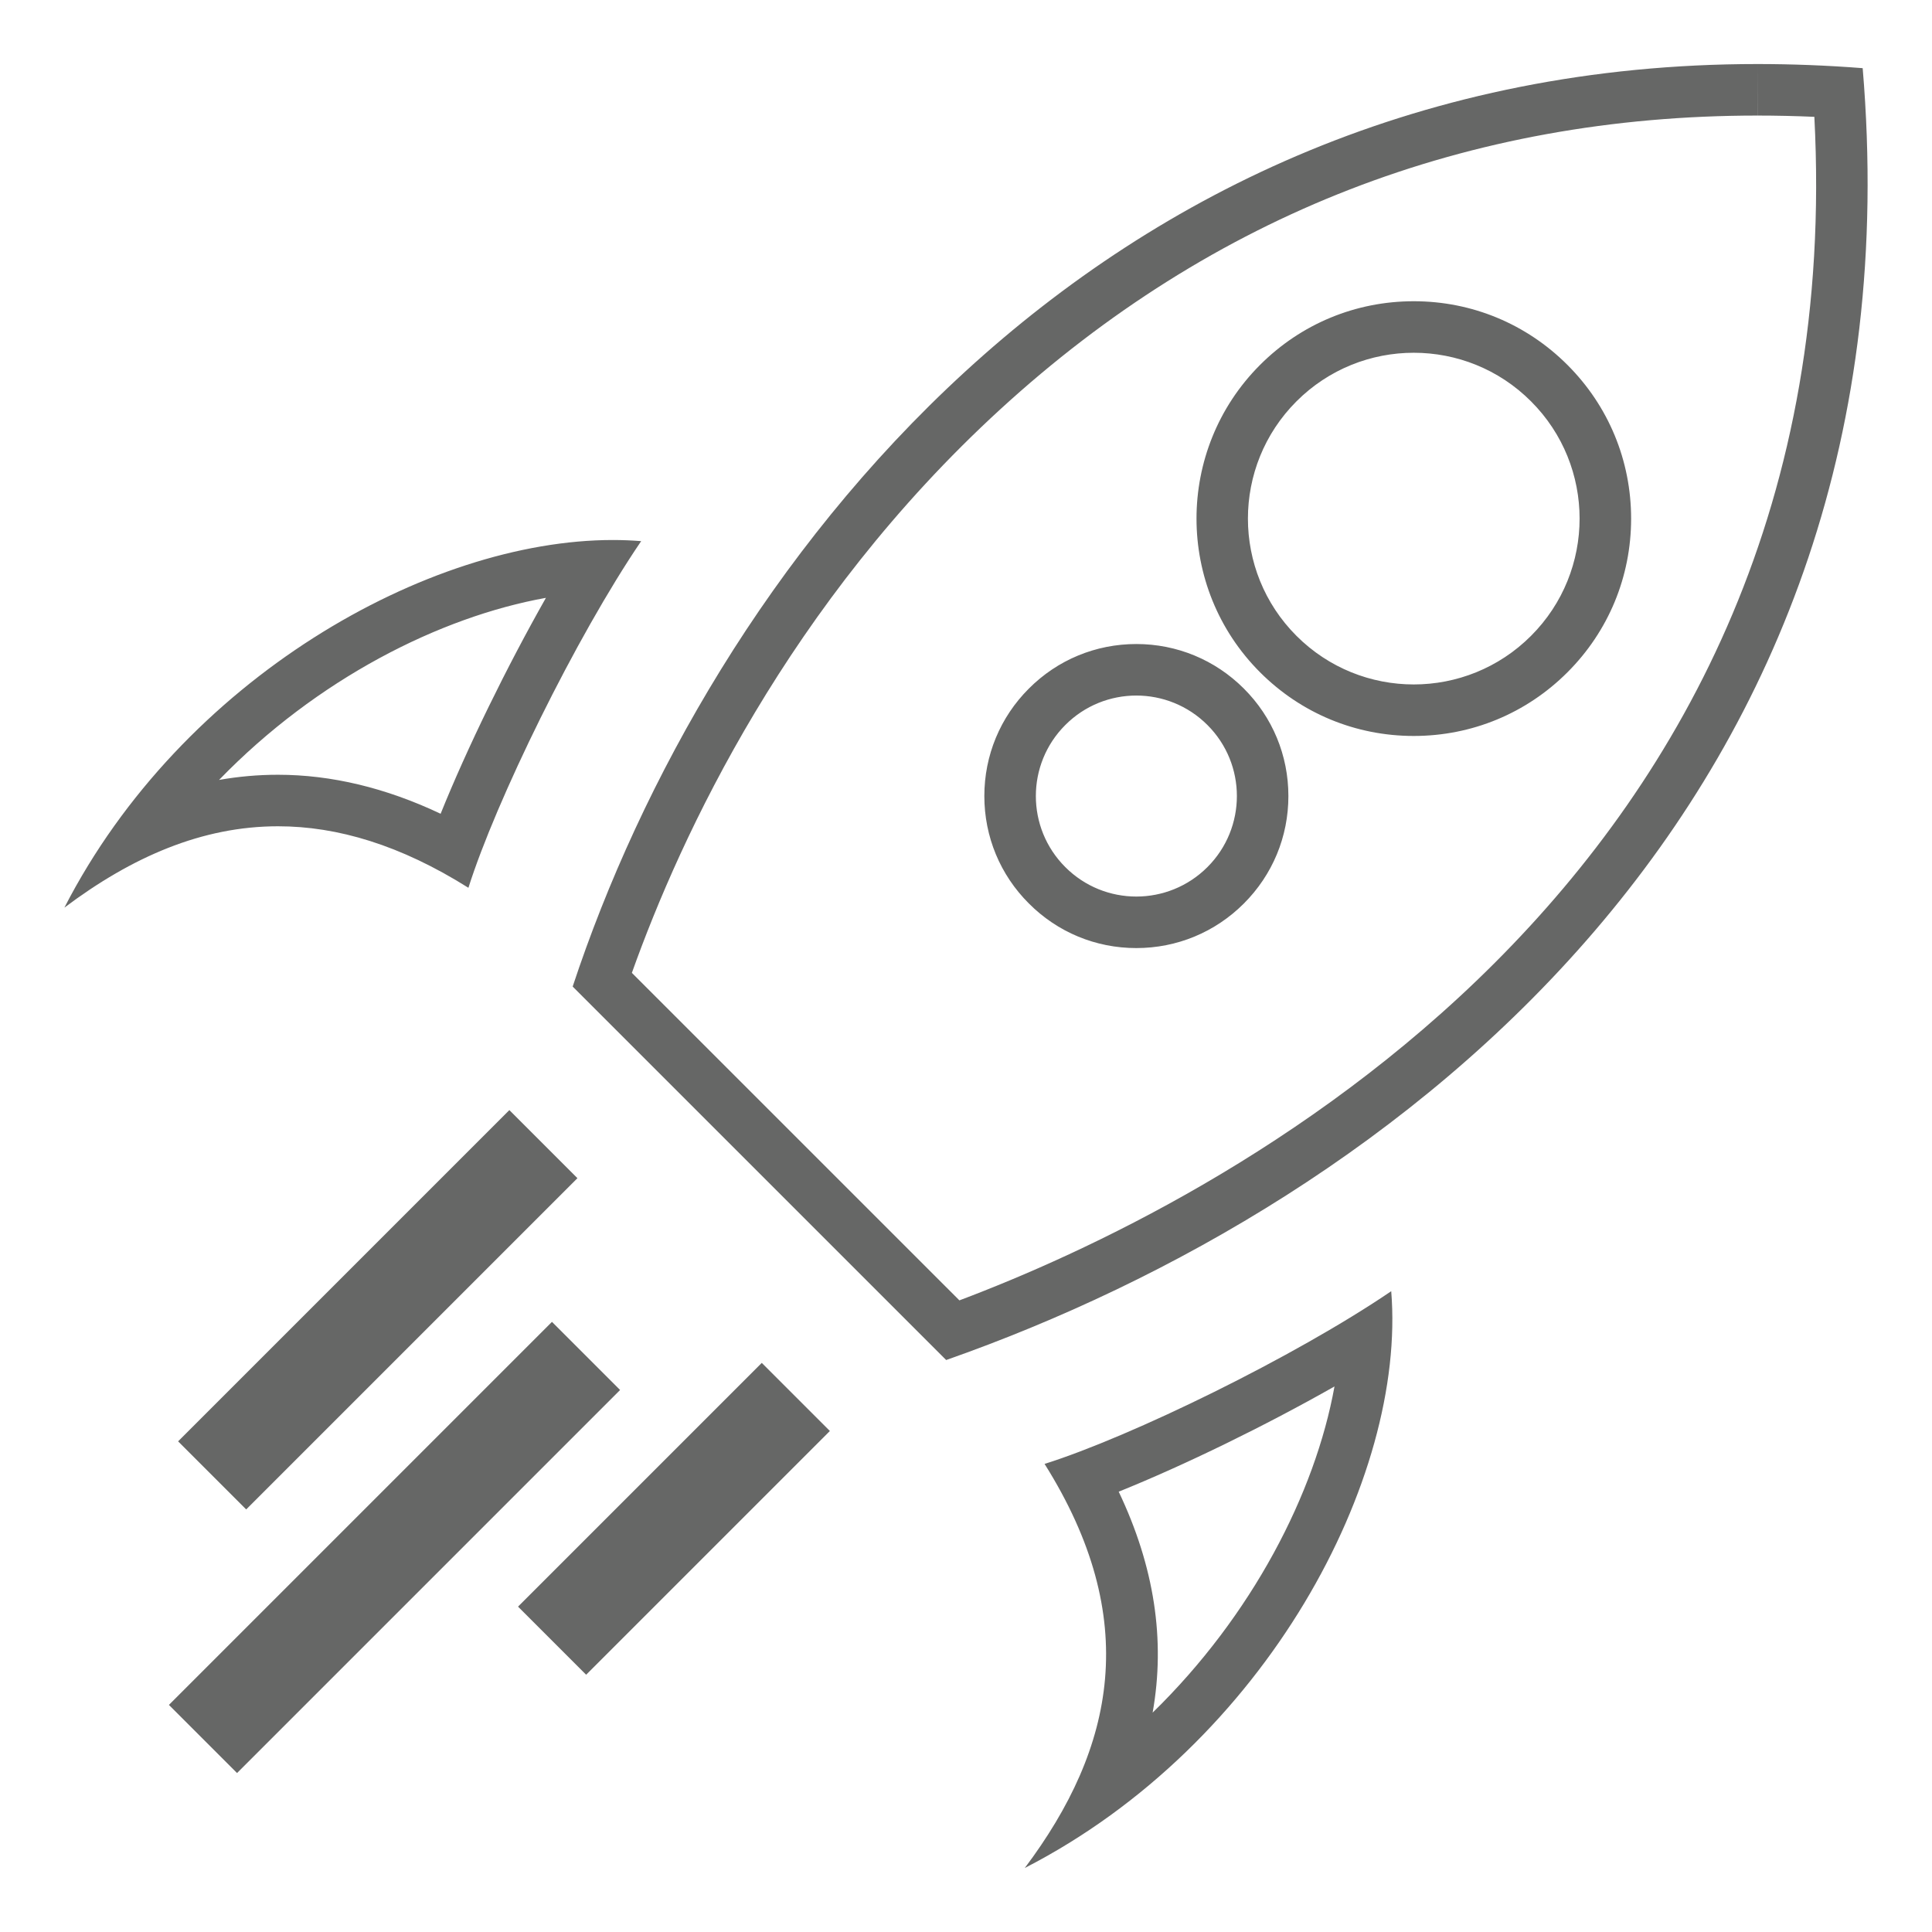
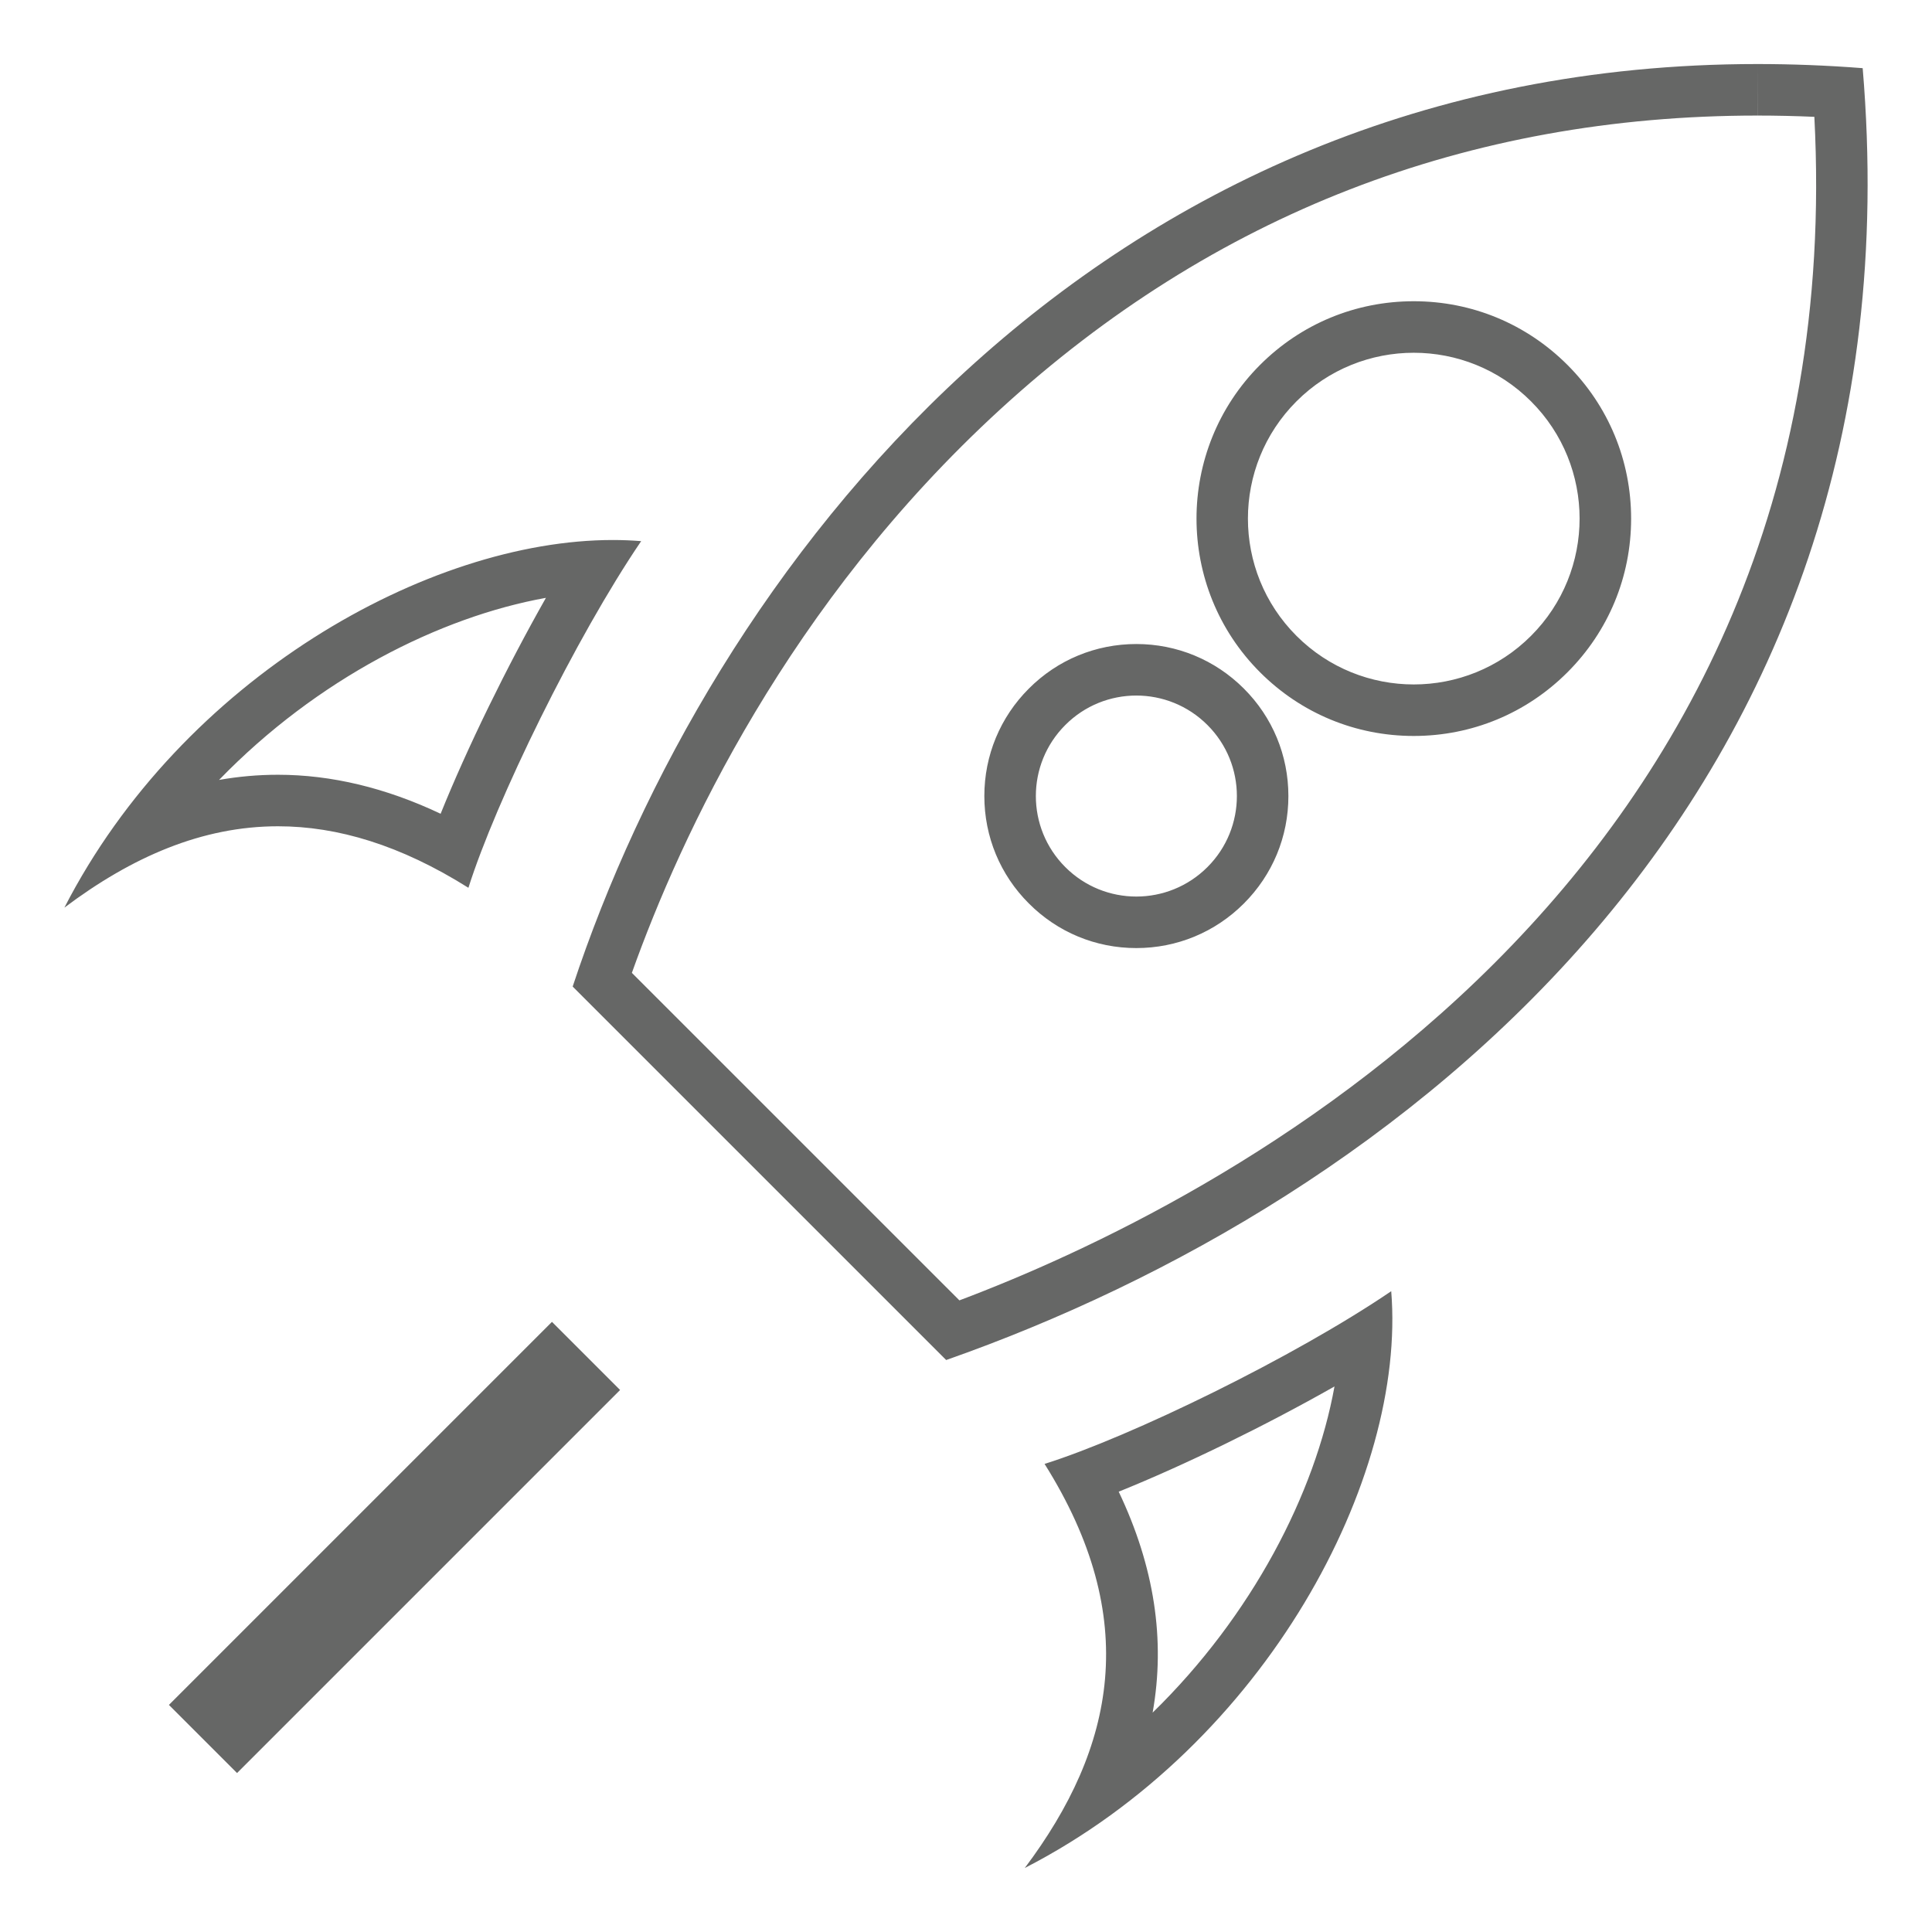
<svg xmlns="http://www.w3.org/2000/svg" version="1.1" id="Layer_1" x="0px" y="0px" width="75px" height="75px" viewBox="0 0 75 75" enable-background="new 0 0 75 75" xml:space="preserve">
  <g id="gear-5-icon" display="none">
    <path display="inline" fill="#666766" d="M40.596,6l2.268,6.373l0.516,1.451l1.479,0.426c1.762,0.507,3.471,1.216,5.081,2.107   l1.349,0.746l1.392-0.662l6.112-2.905l3.672,3.672l-2.905,6.112l-0.662,1.392l0.746,1.348c0.89,1.61,1.6,3.32,2.107,5.083   l0.427,1.479l1.451,0.516L70,35.403v5.193l-6.372,2.267l-1.45,0.516l-0.428,1.479c-0.508,1.763-1.218,3.473-2.107,5.082   l-0.746,1.349l0.662,1.392l2.905,6.112l-3.672,3.672l-6.112-2.905l-1.392-0.662l-1.349,0.746c-1.609,0.89-3.319,1.6-5.082,2.107   l-1.479,0.428l-0.516,1.449L40.596,70h-5.192l-2.266-6.372l-0.516-1.451l-1.479-0.427c-1.762-0.508-3.472-1.218-5.083-2.108   l-1.348-0.745l-1.391,0.662l-6.112,2.905l-3.671-3.672l2.905-6.112l0.662-1.392l-0.746-1.349c-0.891-1.61-1.6-3.319-2.107-5.081   l-0.427-1.479l-1.451-0.516L6,40.597v-5.193l6.373-2.266l1.451-0.516l0.426-1.48c0.507-1.761,1.216-3.47,2.107-5.081l0.746-1.348   l-0.662-1.392l-2.905-6.112l3.671-3.672l6.112,2.905l1.392,0.662l1.349-0.746c1.611-0.891,3.321-1.6,5.081-2.107l1.48-0.426   l0.516-1.451L35.403,6H40.596 M38,53.836c8.732,0,15.836-7.104,15.836-15.836c0-8.732-7.104-15.835-15.836-15.835   c-8.732,0-15.836,7.104-15.836,15.835C22.164,46.732,29.268,53.836,38,53.836 M42.713,3h-9.427l-2.976,8.368   c-2.003,0.577-3.913,1.375-5.703,2.365l-8.024-3.814l-6.666,6.666l3.814,8.024c-0.99,1.789-1.788,3.699-2.365,5.702L3,33.286v9.428   l8.368,2.976c0.577,2.003,1.375,3.913,2.365,5.702l-3.814,8.024l6.666,6.666l8.024-3.814c1.79,0.989,3.699,1.787,5.703,2.365   L33.286,73h9.427l2.977-8.367c2.003-0.578,3.913-1.376,5.702-2.365l8.024,3.814l6.666-6.666l-3.814-8.024   c0.989-1.789,1.787-3.699,2.365-5.702L73,42.714v-9.428l-8.367-2.976c-0.578-2.003-1.376-3.913-2.365-5.702l3.814-8.024   l-6.666-6.666l-8.024,3.814c-1.789-0.99-3.699-1.788-5.702-2.365L42.713,3L42.713,3z M38,50.836   c-7.089,0-12.836-5.747-12.836-12.836S30.911,25.165,38,25.165S50.836,30.911,50.836,38S45.089,50.836,38,50.836L38,50.836z" />
  </g>
  <g display="none">
-     <path display="inline" fill="#666766" d="M48.063,63.964H27.937c-0.771,2.736-4.518,6.483-7.255,7.255h34.637   C52.674,70.536,48.746,66.604,48.063,63.964z" />
    <path display="inline" fill="#666766" d="M69.191,4.781H6.809c-2.38,0-4.309,1.93-4.309,4.309v46.277   c0,2.377,1.928,4.305,4.309,4.305h62.383c2.38,0,4.309-1.928,4.309-4.305V9.089C73.5,6.711,71.571,4.781,69.191,4.781z    M37.943,56.64c-0.652,0-1.178-0.525-1.178-1.177c0-0.649,0.526-1.178,1.178-1.178c0.647,0,1.178,0.528,1.178,1.178   C39.121,56.114,38.591,56.64,37.943,56.64z M6.31,50.927l0-42.336l63.38,0v42.336H6.31z" />
  </g>
-   <path id="javascript-code-icon" display="none" fill="#666766" d="M26.809,29.5c1.503,0.659,2.571,2.084,2.571,4.589v2.931  c0,2.124,1.903,2.802,3.534,2.85v3.135c-4.444,0-7.066-1.522-7.066-5.634V34.11c0-2.089-1.658-3.023-3.347-3.023v-3.174  c1.689,0,3.347-0.934,3.347-3.02v-3.267c0-4.109,2.622-5.63,7.066-5.63v3.134c-1.631,0.05-3.534,0.725-3.534,2.848v2.93  C29.38,27.417,28.312,28.841,26.809,29.5z M45.619,24.908v-2.93c0-2.123-1.901-2.798-3.534-2.848v-3.134  c4.446,0,7.067,1.521,7.067,5.63v3.267c0,2.085,1.662,3.02,3.348,3.02v3.174c-1.686,0-3.348,0.935-3.348,3.023v3.261  c0,4.112-2.621,5.634-7.067,5.634V39.87c1.633-0.048,3.534-0.726,3.534-2.85v-2.931c0-2.505,1.066-3.93,2.572-4.589  C46.686,28.841,45.619,27.417,45.619,24.908z M39.842,30.887c0,0,0,1.26,0,2.646c0,2.369-1.496,4.286-3.677,4.715l-0.414-0.891  c1.01-0.38,1.652-1.603,1.652-2.521h-1.706v-3.95L39.842,30.887L39.842,30.887z M39.842,22.36h-4.145v4.153h4.145V22.36z" />
+   <path id="javascript-code-icon" display="none" fill="#666766" d="M26.809,29.5c1.503,0.659,2.571,2.084,2.571,4.589v2.931  c0,2.124,1.903,2.802,3.534,2.85v3.135c-4.444,0-7.066-1.522-7.066-5.634V34.11c0-2.089-1.658-3.023-3.347-3.023v-3.174  c1.689,0,3.347-0.934,3.347-3.02v-3.267c0-4.109,2.622-5.63,7.066-5.63v3.134c-1.631,0.05-3.534,0.725-3.534,2.848v2.93  C29.38,27.417,28.312,28.841,26.809,29.5M45.619,24.908v-2.93c0-2.123-1.901-2.798-3.534-2.848v-3.134  c4.446,0,7.067,1.521,7.067,5.63v3.267c0,2.085,1.662,3.02,3.348,3.02v3.174c-1.686,0-3.348,0.935-3.348,3.023v3.261  c0,4.112-2.621,5.634-7.067,5.634V39.87c1.633-0.048,3.534-0.726,3.534-2.85v-2.931c0-2.505,1.066-3.93,2.572-4.589  C46.686,28.841,45.619,27.417,45.619,24.908z M39.842,30.887c0,0,0,1.26,0,2.646c0,2.369-1.496,4.286-3.677,4.715l-0.414-0.891  c1.01-0.38,1.652-1.603,1.652-2.521h-1.706v-3.95L39.842,30.887L39.842,30.887z M39.842,22.36h-4.145v4.153h4.145V22.36z" />
  <g id="rocket-10-icon">
    <path fill="#666766" d="M68.229,2.486v2h0.001c0.726,0,1.462,0.017,2.203,0.049c1.554,29.921-23.542,42.312-33.189,45.945   L24.529,37.767c1.908-5.347,6.082-14.344,14.295-21.871c8.262-7.57,18.154-11.409,29.402-11.41L68.229,2.486 M54.882,28.57   c2.254,0,4.373-0.878,5.966-2.471c1.594-1.593,2.472-3.712,2.472-5.966c0-2.254-0.878-4.374-2.471-5.966   c-1.594-1.594-3.712-2.473-5.967-2.473s-4.374,0.878-5.967,2.472c-3.289,3.29-3.289,8.643,0,11.932   C50.508,27.692,52.627,28.57,54.882,28.57 M44.112,36.804c1.576,0,3.058-0.614,4.173-1.728c1.116-1.115,1.731-2.597,1.73-4.174   c0-1.577-0.614-3.059-1.73-4.173c-1.115-1.114-2.597-1.728-4.173-1.728c-1.577,0-3.06,0.615-4.17,1.728   c-1.116,1.114-1.73,2.597-1.73,4.173c0,1.577,0.614,3.059,1.728,4.17C41.053,36.189,42.534,36.804,44.112,36.804 M21.193,23.208   c-1.527,2.695-3.056,5.822-4.088,8.382c-2.126-1.006-4.242-1.514-6.314-1.514c-0.767,0-1.529,0.067-2.288,0.201   C12.304,26.354,17.077,23.948,21.193,23.208 M51.805,53.822c-0.75,4.146-3.197,8.896-7.06,12.662   c0.504-2.827,0.064-5.675-1.317-8.577C45.986,56.876,49.111,55.35,51.805,53.822 M68.227,2.486   C42.283,2.487,27.493,22.375,22.231,38.298L36.73,52.796c17.314-6.078,37.981-21.648,35.579-50.15   C70.918,2.538,69.559,2.486,68.227,2.486L68.227,2.486z M54.882,26.57c-1.648,0-3.296-0.629-4.553-1.886   c-2.513-2.513-2.513-6.59,0-9.104c1.257-1.257,2.904-1.886,4.553-1.886c1.647,0,3.296,0.628,4.552,1.886   c2.515,2.513,2.514,6.591,0,9.104C58.178,25.941,56.529,26.57,54.882,26.57L54.882,26.57z M44.112,34.804   c-0.999,0-1.996-0.381-2.757-1.143c-1.525-1.523-1.524-3.994,0-5.516c0.761-0.763,1.758-1.144,2.757-1.144   c0.998,0,1.997,0.381,2.76,1.143c1.525,1.522,1.525,3.994,0,5.517C46.109,34.423,45.11,34.804,44.112,34.804L44.112,34.804z    M23.794,20.963C16.626,20.962,7.07,26.333,2.5,35.234c2.622-1.972,5.348-3.158,8.292-3.158c2.312,0,4.757,0.731,7.392,2.388   c1.062-3.362,4.159-9.709,6.706-13.457C24.532,20.978,24.166,20.963,23.794,20.963L23.794,20.963z M54.007,50.124   c-3.748,2.549-10.096,5.646-13.457,6.705c3.766,5.99,2.751,11.004-0.768,15.686C49.144,67.709,54.601,57.384,54.007,50.124   L54.007,50.124z" />
  </g>
-   <rect x="12.783" y="41.753" transform="matrix(0.707 0.707 -0.707 0.707 40.255 4.537)" fill="#666766" width="3.738" height="18.188" />
-   <rect x="24.313" y="52.286" transform="matrix(0.707 0.707 -0.707 0.707 49.349 -1.248)" fill="#666766" width="3.739" height="13.383" />
  <rect x="13.42" y="49.553" transform="matrix(0.707 0.707 -0.707 0.707 46.973 6.793)" fill="#666766" width="3.741" height="21.032" />
</svg>